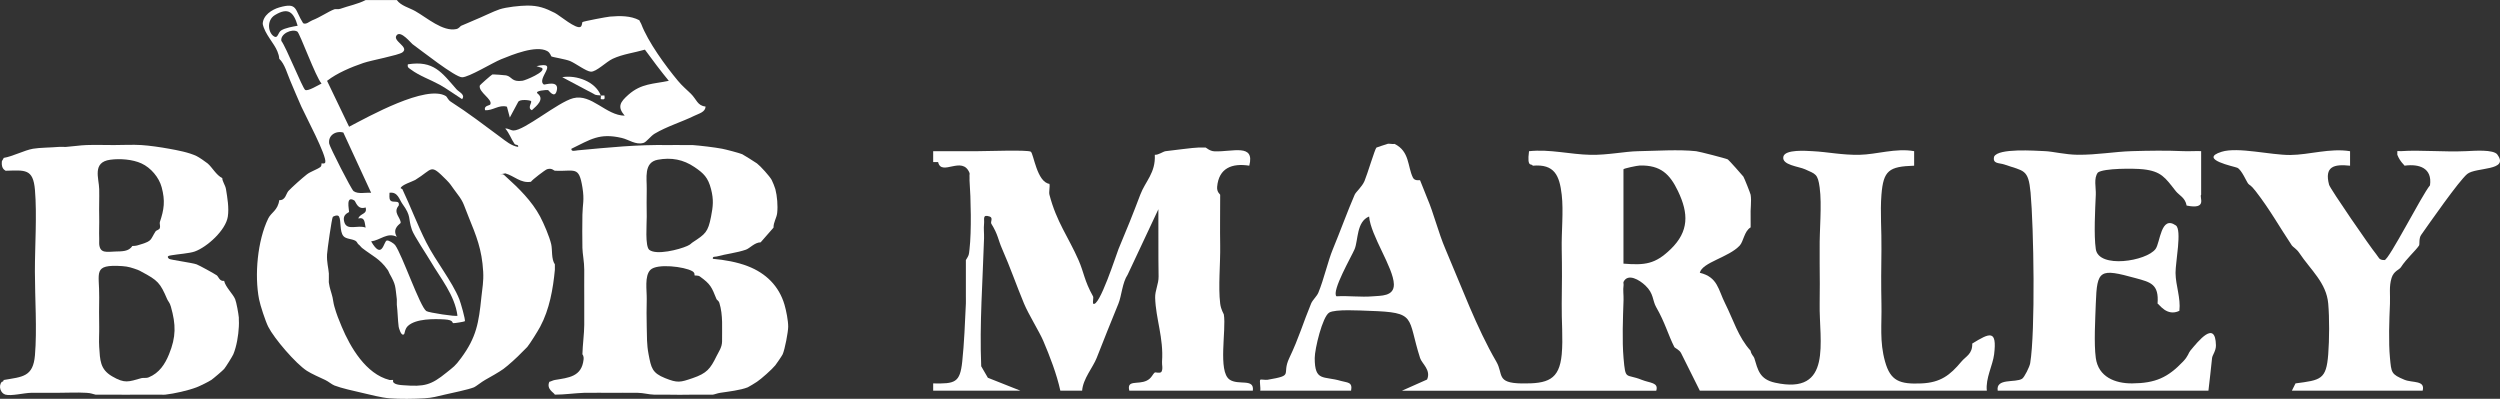
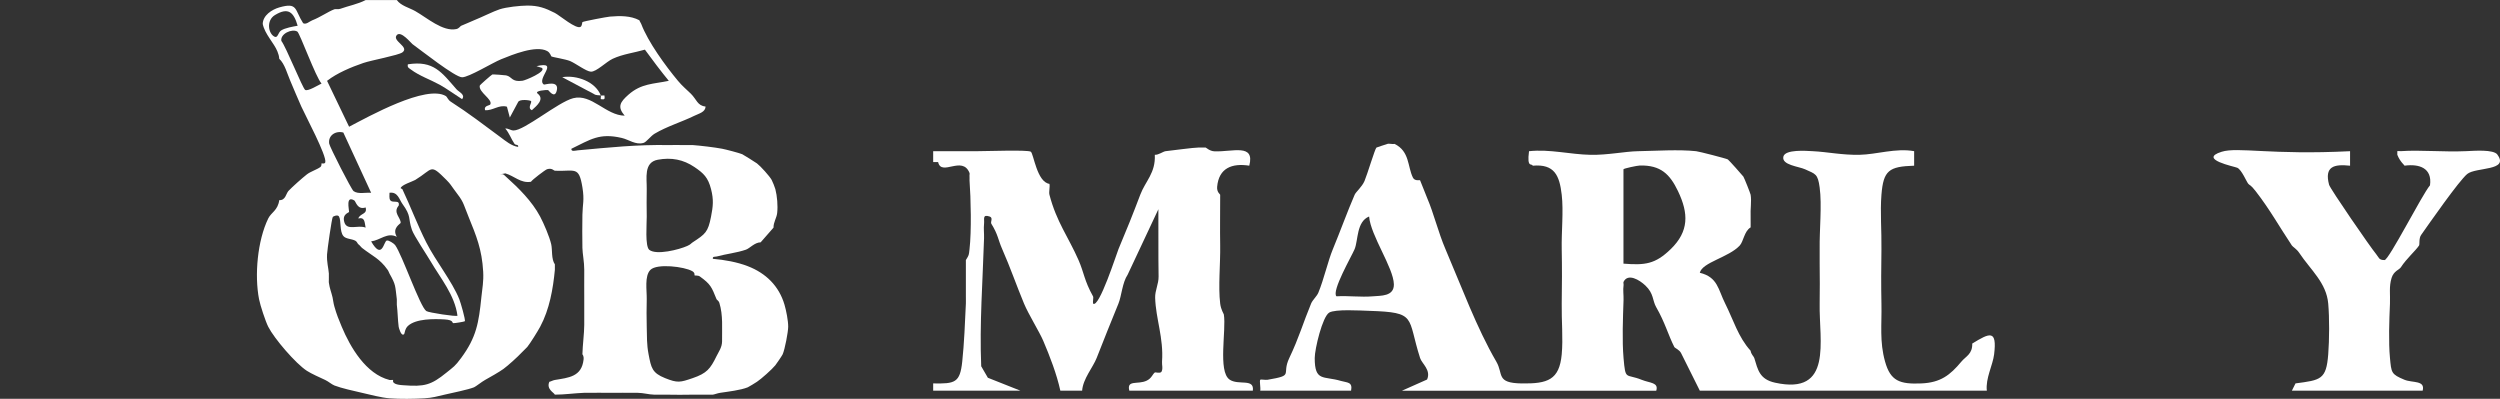
<svg xmlns="http://www.w3.org/2000/svg" fill="none" viewBox="0 0 163 26" height="26" width="163">
  <rect x="0" y="0" width="163" height="26" fill="#333333" stroke="none" />
  <path fill="white" d="M48.756 17.355C48.044 17.081 47.242 16.942 46.48 16.875C46.445 16.698 46.617 16.755 46.741 16.721C47.348 16.555 48.041 16.485 48.636 16.278C48.883 16.192 49.209 15.8 49.594 15.8L50.433 14.842C50.428 14.481 50.638 14.212 50.672 13.885C50.723 13.416 50.672 12.788 50.553 12.33C50.523 12.214 50.373 11.841 50.313 11.731C50.179 11.486 49.584 10.829 49.355 10.655C49.271 10.59 48.449 10.079 48.396 10.056C48.191 9.97 47.322 9.743 47.079 9.697C46.573 9.603 45.676 9.496 45.162 9.458C45.083 9.452 45.001 9.463 44.922 9.458C44.804 9.451 44.683 9.463 44.563 9.458C44.245 9.444 43.923 9.463 43.605 9.458C41.505 9.423 39.725 9.614 37.659 9.803C37.525 9.815 37.228 9.913 37.255 9.699C38.505 9.095 39.074 8.654 40.535 8.993C41.004 9.101 41.449 9.469 41.961 9.316C42.148 9.259 42.421 8.872 42.682 8.716C43.485 8.239 44.443 7.955 45.282 7.544C45.566 7.404 46 7.308 46 6.945C45.468 6.894 45.423 6.481 45.042 6.108C44.735 5.807 44.498 5.623 44.203 5.27C43.386 4.29 42.254 2.737 41.808 1.561C41.776 1.48 41.709 1.399 41.688 1.322C41.113 1.015 40.416 1.028 39.771 1.082C39.561 1.1 38.047 1.386 37.974 1.441C37.953 1.458 37.955 1.683 37.86 1.746C37.575 1.939 36.486 1 36.177 0.843C35.547 0.521 35.093 0.36 34.38 0.364C33.899 0.367 33.028 0.461 32.583 0.604C32.195 0.728 31.394 1.129 30.906 1.322C30.625 1.433 30.367 1.567 30.068 1.681C30.009 1.703 29.932 1.858 29.749 1.896C28.873 2.081 27.827 1.149 27.073 0.723C26.687 0.506 26.137 0.375 25.875 0.005H23.838C23.326 0.27 22.744 0.375 22.187 0.574C22.053 0.622 21.875 0.576 21.802 0.604C21.397 0.756 20.877 1.125 20.364 1.322C20.181 1.391 19.952 1.629 19.763 1.511C19.194 0.617 19.425 0.136 18.208 0.484C17.726 0.622 17.142 1 17.13 1.561C17.265 2.231 17.872 2.809 18.088 3.356C18.163 3.548 18.186 3.623 18.208 3.834C18.567 4.165 18.728 4.813 18.927 5.27C19.176 5.846 19.385 6.371 19.645 6.945C19.917 7.547 21.307 10.15 21.21 10.577C21.18 10.71 20.974 10.641 20.963 10.655C20.949 10.671 20.994 10.811 20.88 10.896C20.666 11.054 20.23 11.193 20.005 11.373C19.692 11.621 19.076 12.165 18.807 12.449C18.648 12.618 18.621 13.074 18.208 13.048C18.116 13.721 17.682 13.847 17.489 14.244C16.787 15.687 16.585 17.946 16.89 19.509C16.969 19.916 17.308 20.945 17.489 21.304C17.882 22.081 19.284 23.708 20.005 24.175C20.307 24.372 20.855 24.61 21.203 24.774C21.417 24.875 21.629 25.064 21.802 25.133C22.256 25.311 23.096 25.495 23.599 25.611C24.137 25.735 24.861 25.927 25.395 25.97C26.058 26.023 27.003 26.011 27.672 25.97C28.2 25.938 28.504 25.843 28.989 25.731C29.451 25.624 30.532 25.404 30.906 25.252C31.021 25.206 31.41 24.892 31.625 24.774C31.938 24.6 32.557 24.25 32.823 24.056C33.137 23.826 33.755 23.266 34.021 22.979C34.13 22.86 34.318 22.697 34.38 22.62C34.574 22.381 35.062 21.595 35.219 21.304C35.83 20.167 36.059 18.832 36.177 17.595C36.188 17.477 36.168 17.354 36.177 17.235C35.934 16.886 36.025 16.295 35.938 15.919C35.823 15.429 35.462 14.582 35.219 14.124C34.68 13.113 33.828 12.276 32.986 11.518C32.84 11.387 32.831 11.326 32.583 11.371L32.949 11.304C33.529 11.468 33.953 11.965 34.619 11.851C34.695 11.722 35.551 11.07 35.667 11.034C35.989 10.933 36.115 11.131 36.176 11.133C37.489 11.188 37.742 10.796 37.973 12.21C38.113 13.069 37.986 13.292 37.973 14.005C37.96 14.719 37.963 15.444 37.973 16.159C37.978 16.53 38.097 17.086 38.093 17.595C38.086 18.267 38.095 18.963 38.093 19.629C38.092 20.145 38.095 20.667 38.093 21.184C38.09 21.754 37.99 22.468 37.973 23.099C37.973 23.116 38.078 23.187 38.048 23.451C37.923 24.563 37.079 24.625 36.176 24.774C36.043 24.795 35.892 24.886 35.817 24.893C35.603 25.381 36.136 25.605 36.176 25.731C36.821 25.731 37.447 25.635 38.093 25.611C38.173 25.609 38.252 25.614 38.332 25.611C38.372 25.611 38.413 25.611 38.452 25.611C38.85 25.602 39.252 25.611 39.65 25.611C40.287 25.611 40.929 25.604 41.567 25.611C41.966 25.616 42.314 25.727 42.645 25.731C42.765 25.731 42.885 25.73 43.004 25.731C43.124 25.732 43.244 25.73 43.364 25.731C43.999 25.738 44.645 25.75 45.28 25.731C45.44 25.726 45.6 25.738 45.76 25.731C45.799 25.729 45.84 25.733 45.879 25.731C45.998 25.725 46.12 25.739 46.239 25.731C46.318 25.725 46.399 25.738 46.478 25.731C46.566 25.723 46.779 25.638 46.958 25.611C47.475 25.534 48.287 25.441 48.755 25.252C48.829 25.222 49.248 24.963 49.353 24.893C49.624 24.716 50.339 24.08 50.551 23.817C50.63 23.718 50.991 23.189 51.031 23.099C51.173 22.771 51.386 21.665 51.39 21.304C51.394 20.92 51.261 20.244 51.15 19.868C50.791 18.644 49.933 17.809 48.755 17.355H48.756ZM43.605 5.27C42.601 5.482 41.814 5.433 40.975 6.174C40.437 6.65 40.229 6.962 40.729 7.542C39.503 7.528 38.571 6.092 37.371 6.403C36.378 6.662 34.192 8.515 33.482 8.508C33.292 8.506 33.137 8.357 32.943 8.382C33.201 8.667 33.333 9.072 33.542 9.374C33.621 9.489 33.823 9.396 33.781 9.578C33.342 9.514 32.971 9.195 32.626 8.939C31.601 8.179 30.511 7.346 29.375 6.619C29.211 6.513 29.146 6.309 29.075 6.266C27.794 5.491 24.017 7.609 22.761 8.263C22.31 7.319 21.695 6.054 21.324 5.271C21.966 4.766 22.91 4.372 23.691 4.106C24.222 3.925 25.965 3.609 26.234 3.416C26.729 3.058 25.521 2.663 25.877 2.281C26.148 1.99 26.798 2.809 26.892 2.876C27.452 3.279 29.674 5.039 30.129 5.039C30.572 5.039 32.106 4.093 32.673 3.863C33.41 3.565 34.944 2.934 35.672 3.326C35.889 3.443 35.91 3.655 35.96 3.686C36.014 3.719 36.89 3.862 37.17 3.98C37.544 4.139 38.222 4.658 38.525 4.673C38.879 4.691 39.524 4.029 39.948 3.832C40.604 3.526 41.361 3.438 42.048 3.237C42.458 3.807 43.151 4.72 43.606 5.271L43.605 5.27ZM23.838 14.841C23.334 14.639 22.623 15.072 22.45 14.485C22.29 13.945 22.759 13.871 22.76 13.815C22.76 13.628 22.53 12.725 23.102 13.07C23.202 13.131 23.297 13.706 23.839 13.526C23.965 13.986 23.499 13.885 23.359 14.243C23.802 14.146 23.764 14.485 23.838 14.841ZM23.051 12.459C22.91 12.357 21.497 9.581 21.464 9.367C21.379 8.827 21.887 8.507 22.385 8.641L24.199 12.57C23.838 12.537 23.352 12.677 23.052 12.46L23.051 12.459ZM26.122 14.535C26.147 14.204 25.596 13.865 25.994 13.407C26.088 12.984 25.604 13.274 25.447 13.056C25.355 12.927 25.404 12.72 25.395 12.569C25.937 12.49 26.029 13.003 26.233 13.286C26.851 14.14 26.583 14.193 26.86 14.993C26.985 15.358 27.829 16.618 28.067 17.025C28.732 18.157 29.652 19.243 29.827 20.585C29.754 20.658 27.952 20.387 27.796 20.281C27.379 19.998 26.222 16.604 25.759 15.974C25.672 15.867 25.343 15.652 25.221 15.681C25.01 15.732 24.925 16.994 24.198 15.739C24.807 15.659 25.246 15.127 25.873 15.44C25.533 14.875 26.117 14.586 26.122 14.534V14.535ZM17.911 2.397C17.493 2.213 17.342 1.335 17.927 0.981C18.796 0.455 19.148 0.791 19.407 1.679C19.103 1.731 18.58 1.823 18.332 1.984C18.128 2.117 18.119 2.489 17.911 2.397ZM19.895 5.86C19.724 5.739 18.648 3.052 18.344 2.668C18.261 2.201 19.045 1.85 19.387 2.06C19.546 2.158 20.601 5.067 20.965 5.447C20.753 5.547 20.06 5.977 19.895 5.86ZM31.385 19.389C31.216 21.035 31.066 21.988 30.068 23.338C29.665 23.884 29.581 23.912 29.109 24.295C28.099 25.116 27.667 25.221 26.308 25.118C26.154 25.106 25.532 25.088 25.635 24.774C25.56 24.761 25.463 24.79 25.395 24.774C23.855 24.385 22.84 22.636 22.281 21.304C22.087 20.842 21.938 20.474 21.802 19.988C21.729 19.729 21.729 19.591 21.682 19.389C21.609 19.067 21.493 18.807 21.442 18.432C21.427 18.317 21.454 18.189 21.442 18.073C21.434 17.995 21.448 17.913 21.442 17.834C21.412 17.439 21.296 17.099 21.324 16.579C21.338 16.301 21.629 14.247 21.698 14.144C21.723 14.105 22.023 13.969 22.105 14.121C22.255 14.397 22.132 15.086 22.39 15.392C22.556 15.589 22.927 15.565 23.169 15.696C23.28 15.755 23.312 15.886 23.358 15.919C23.475 16.006 23.534 16.11 23.597 16.159C24.303 16.708 24.75 16.854 25.275 17.595C25.338 17.684 25.354 17.761 25.394 17.834C25.824 18.594 25.76 18.631 25.873 19.509C25.883 19.587 25.864 19.671 25.873 19.748C25.878 19.788 25.869 19.828 25.873 19.868C25.933 20.358 25.933 20.848 25.993 21.304C26.002 21.365 26.156 21.975 26.352 21.782C26.383 21.751 26.397 21.434 26.598 21.25C27.123 20.767 28.313 20.787 28.988 20.826C29.593 20.861 29.464 21.054 29.548 21.069C29.624 21.084 30.281 20.974 30.306 20.945C30.368 20.875 30.029 19.715 29.947 19.51C29.471 18.33 28.412 17.031 27.79 15.801C27.216 14.665 26.778 13.481 26.233 12.331L26.122 12.272C26.142 12.065 26.917 11.827 27.072 11.733C28.262 11.004 28.011 10.631 29.108 11.733C29.394 12.021 29.39 12.074 29.587 12.331C30.272 13.226 30.141 13.131 30.546 14.126C31.055 15.379 31.422 16.254 31.504 17.715C31.54 18.354 31.444 18.808 31.384 19.39L31.385 19.389ZM42.167 14.124C42.16 13.529 42.154 12.924 42.167 12.33C42.182 11.637 41.951 10.588 42.886 10.415C43.778 10.25 44.552 10.4 45.282 10.894C45.877 11.297 46.166 11.573 46.36 12.33C46.538 13.024 46.493 13.44 46.36 14.124C46.162 15.139 45.993 15.255 45.162 15.8C45.03 15.886 45.055 15.925 44.803 16.039C44.278 16.275 42.796 16.653 42.335 16.29C42.046 16.063 42.172 14.579 42.167 14.124ZM47.079 22.261C47.074 22.653 46.863 22.924 46.719 23.218C46.314 24.049 46.083 24.339 45.162 24.654C44.346 24.933 44.182 24.982 43.365 24.654C42.519 24.315 42.457 23.989 42.287 23.099C42.159 22.425 42.187 21.971 42.167 21.304C42.149 20.711 42.155 20.102 42.167 19.509C42.179 18.939 42.01 17.991 42.407 17.595C42.839 17.164 44.624 17.385 45.134 17.678C45.339 17.796 45.269 17.945 45.282 17.953C45.328 17.98 45.514 17.942 45.627 18.023C46.337 18.534 46.396 18.711 46.719 19.509C46.736 19.551 46.863 19.615 46.901 19.741C47.154 20.556 47.067 21.421 47.079 22.261Z" />
  <path fill="white" d="M128.591 22.396C128.608 23.091 128.177 23.224 127.881 23.579C127.142 24.465 126.521 24.944 125.275 24.999C123.848 25.062 123.258 24.831 122.907 23.579C122.536 22.255 122.7 21.169 122.67 19.794C122.645 18.617 122.652 17.421 122.67 16.245C122.688 15.091 122.58 13.823 122.67 12.696C122.797 11.11 123.16 10.856 124.802 10.803C124.804 10.509 124.8 10.107 124.802 9.856C123.616 9.641 122.337 10.072 121.249 10.093C120.096 10.116 119.187 9.907 118.169 9.856C117.763 9.836 116.384 9.725 116.275 10.215C116.154 10.762 117.279 10.85 117.695 11.04C118.37 11.35 118.521 11.323 118.642 12.223C118.798 13.382 118.622 15.005 118.642 16.245C118.646 16.482 118.64 16.719 118.642 16.954C118.642 17.033 118.642 17.112 118.642 17.191C118.649 18.055 118.659 18.93 118.642 19.794C118.595 22.23 119.523 25.786 115.732 24.951C114.719 24.727 114.615 24.116 114.379 23.343C114.345 23.234 114.17 23.103 114.141 22.87C113.333 21.983 113.009 20.837 112.483 19.794C112.02 18.876 112.005 18.07 110.827 17.785C110.985 17.103 112.715 16.782 113.431 16.009C113.678 15.742 113.727 15.065 114.141 14.826C114.137 14.668 114.149 14.51 114.141 14.353C114.138 14.274 114.146 14.195 114.141 14.116C114.114 13.667 114.213 13.101 114.141 12.697C114.125 12.604 113.732 11.615 113.668 11.514C113.628 11.45 112.719 10.436 112.656 10.395C112.566 10.338 110.782 9.878 110.588 9.858C109.483 9.738 107.954 9.835 106.798 9.858C105.945 9.874 104.823 10.114 103.718 10.095C102.37 10.071 101.056 9.712 99.692 9.858C99.538 11.011 99.892 10.619 99.929 10.804C101.358 10.675 101.679 11.448 101.824 12.697C101.949 13.767 101.801 15.121 101.824 16.246C101.848 17.422 101.843 18.619 101.824 19.795C101.806 20.863 101.921 22.072 101.824 23.107C101.668 24.771 100.909 25.024 99.219 25C97.522 24.976 98.036 24.396 97.561 23.581C96.276 21.377 95.292 18.687 94.245 16.246C93.775 15.151 93.471 13.883 93.06 12.934C92.92 12.61 92.661 11.901 92.587 11.751C92.576 11.728 92.243 11.828 92.121 11.578C91.766 10.856 91.917 9.871 90.929 9.384C90.782 9.414 90.568 9.343 90.455 9.384C90.266 9.452 89.775 9.599 89.745 9.621C89.65 9.688 89.142 11.394 88.966 11.802C88.795 12.197 88.407 12.507 88.324 12.696C87.858 13.77 87.374 15.109 86.903 16.245C86.58 17.023 86.325 18.19 85.956 19.084C85.858 19.321 85.582 19.552 85.483 19.794C84.966 21.039 84.696 22.016 84.062 23.343C83.529 24.457 84.424 24.457 82.641 24.762C82.5 24.786 82.205 24.718 82.168 24.762C82.107 24.832 82.204 25.292 82.168 25.473H88.09C88.206 24.885 87.828 24.956 87.433 24.837C86.29 24.496 85.719 24.905 85.72 23.343C85.72 22.761 86.221 20.647 86.664 20.381C87.056 20.145 88.682 20.248 89.274 20.267C92.412 20.366 91.728 20.656 92.59 23.344C92.708 23.711 93.319 24.125 93.045 24.745L91.407 25.474H107.988C108.156 24.928 107.58 24.982 107.04 24.764C105.985 24.338 105.987 24.841 105.855 23.345C105.756 22.213 105.816 20.721 105.855 19.559C105.866 19.255 105.81 18.889 105.855 18.613C105.87 18.528 105.83 18.427 105.855 18.376C106.143 17.796 106.888 18.247 107.276 18.613C107.84 19.144 107.73 19.589 107.986 20.032C108.557 21.017 108.777 21.869 109.171 22.634C109.2 22.689 109.495 22.803 109.605 23.02C110.018 23.834 110.417 24.66 110.829 25.473H129.542C129.448 24.679 129.931 23.808 130.016 23.107C130.218 21.462 129.724 21.706 128.595 22.397L128.591 22.396ZM89.505 19.32C88.734 19.387 87.915 19.272 87.137 19.319C86.798 18.993 88.14 16.683 88.321 16.244C88.563 15.656 88.434 14.457 89.266 14.115C89.362 15.356 90.859 17.456 90.881 18.537C90.896 19.337 90.023 19.274 89.507 19.32H89.505ZM108.93 16.244C107.92 17.225 107.258 17.3 105.85 17.19V11.039C105.85 10.984 106.754 10.794 106.921 10.791C108.274 10.761 108.874 11.353 109.404 12.459C110.103 13.92 110.127 15.081 108.93 16.245V16.244Z" />
  <path fill="white" d="M80.165 24.745C79.397 24.208 79.964 21.504 79.794 20.503C79.788 20.457 79.606 20.197 79.556 19.794C79.421 18.669 79.576 17.196 79.556 16.008C79.538 14.907 79.556 13.797 79.556 12.696C79.556 12.668 79.326 12.532 79.358 12.178C79.467 10.95 80.332 10.628 81.453 10.802C81.834 9.331 80.358 9.916 79.181 9.866C78.866 9.853 78.64 9.62 78.609 9.62C78.451 9.62 78.293 9.617 78.136 9.62C77.794 9.624 76.532 9.798 76.003 9.856C75.83 9.876 75.537 10.111 75.293 10.093C75.354 11.276 74.678 11.813 74.345 12.696C73.882 13.924 73.434 15.04 72.924 16.245C72.805 16.527 71.655 20.128 71.269 19.794C71.237 19.65 71.312 19.404 71.266 19.321C70.688 18.288 70.687 17.794 70.319 16.956C69.661 15.456 68.881 14.462 68.424 12.697C68.374 12.502 68.468 12.197 68.424 11.988C67.603 11.875 67.392 10.01 67.207 9.89C67.003 9.758 64.278 9.859 63.686 9.858C63.449 9.858 63.213 9.858 62.975 9.858H60.843C60.843 10.095 60.843 10.33 60.843 10.567H61.165C61.381 11.53 62.745 10.109 63.213 11.277C63.235 11.334 63.2 11.43 63.213 11.514C63.225 11.59 63.207 11.673 63.213 11.751C63.301 12.953 63.347 15.081 63.213 16.246C63.165 16.66 63.186 16.61 62.975 16.956V17.192C62.975 17.665 62.975 18.139 62.975 18.611C62.975 18.848 62.981 19.085 62.975 19.321C62.972 19.479 62.983 19.637 62.975 19.794C62.92 20.989 62.864 22.408 62.738 23.579C62.59 24.963 62.26 25.024 60.843 24.999V25.471H66.529L64.409 24.63L63.975 23.881C63.86 21.096 64.074 18.314 64.16 15.534C64.17 15.223 64.126 14.894 64.16 14.588C64.195 14.283 64.038 13.961 64.514 14.113C64.778 14.197 64.56 14.468 64.635 14.588C65.084 15.313 65.065 15.611 65.345 16.244C65.857 17.401 66.277 18.62 66.766 19.793C67.058 20.494 67.769 21.634 68.018 22.217C68.447 23.222 68.902 24.403 69.134 25.471H70.555C70.608 24.703 71.266 23.945 71.502 23.341C71.965 22.162 72.438 20.975 72.923 19.793C73.125 19.304 73.171 18.434 73.523 17.908L75.526 13.642C75.536 15.101 75.516 16.565 75.54 18.028C75.548 18.509 75.302 18.948 75.316 19.412C75.356 20.788 75.874 22.023 75.765 23.578C75.749 23.8 75.843 24.035 75.723 24.248C75.616 24.364 75.332 24.253 75.29 24.288C75.135 24.416 75.083 24.666 74.763 24.819C74.187 25.096 73.449 24.74 73.631 25.471H81.685C81.794 24.64 80.745 25.152 80.161 24.745H80.165Z" />
-   <path fill="white" d="M142.804 22.869C142.69 23.005 142.683 23.21 142.331 23.578C141.345 24.611 140.537 24.987 139.015 24.997C137.905 25.006 136.813 24.575 136.646 23.341C136.517 22.389 136.612 20.811 136.646 19.793C136.723 17.57 136.903 17.492 139.252 18.137C140.221 18.402 140.77 18.525 140.673 19.793C140.773 19.82 141.274 20.662 142.095 20.266C142.193 19.419 141.854 18.631 141.845 17.793C141.839 17.094 142.273 14.984 141.865 14.698C140.881 14.012 140.85 15.818 140.543 16.232C139.953 17.032 136.834 17.531 136.646 16.242C136.513 15.337 136.603 13.673 136.646 12.694C136.667 12.232 136.493 11.619 136.784 11.247C137.176 10.961 139.151 10.975 139.725 11.037C140.921 11.167 141.17 11.581 141.857 12.457C142.078 12.738 142.476 12.88 142.568 13.403C143.963 13.684 143.375 12.847 143.515 12.694V9.853C143.124 9.839 142.725 9.872 142.331 9.854C141.255 9.806 140.093 9.823 139.015 9.854C137.836 9.889 136.741 10.102 135.462 10.091C134.655 10.084 133.857 9.876 133.329 9.854C132.676 9.829 130.291 9.649 130.016 10.213C129.899 10.699 130.362 10.613 130.678 10.723C131.954 11.17 132.25 10.998 132.394 12.564C132.601 14.829 132.711 21.588 132.368 23.683C132.334 23.899 131.995 24.597 131.842 24.694C131.4 24.974 130.12 24.635 130.25 25.47H143.99C144.078 24.762 144.149 24.051 144.227 23.34C144.247 23.15 144.486 22.88 144.479 22.513C144.445 20.822 143.319 22.255 142.806 22.868L142.804 22.869Z" />
-   <path fill="white" d="M162.832 10.079C162.572 9.728 161.31 9.833 160.805 9.855C159.318 9.923 157.812 9.766 156.542 9.855C156.459 9.861 156.367 9.837 156.305 9.855V10.092C156.49 10.555 156.767 10.761 156.778 10.802C157.732 10.671 158.594 10.954 158.436 12.082C157.915 12.698 155.757 16.954 155.472 16.957C155.088 16.959 155.109 16.786 154.92 16.562C154.563 16.138 151.924 12.309 151.856 12.046C151.543 10.854 152.166 10.69 153.224 10.804C153.227 10.522 153.225 10.169 153.224 9.858C151.911 9.646 150.563 10.095 149.327 10.105C148.054 10.116 145.911 9.566 144.852 9.895C143.278 10.385 145.705 10.86 145.873 10.939C146.165 11.077 146.478 11.864 146.591 11.986C146.704 12.11 146.725 12.025 147.064 12.459C147.985 13.641 148.615 14.786 149.432 16.008C149.492 16.096 149.742 16.234 149.905 16.48C150.648 17.597 151.681 18.431 151.8 19.793C151.883 20.729 151.874 22.16 151.8 23.105C151.673 24.753 151.312 24.781 149.668 24.997L149.431 25.47H157.958C158.139 24.779 157.292 24.975 156.773 24.761C155.902 24.4 155.918 24.303 155.826 23.341C155.727 22.306 155.779 20.857 155.826 19.793C155.851 19.224 155.754 18.684 155.932 18.119C156.075 17.662 156.431 17.592 156.537 17.427C156.905 16.856 157.48 16.368 157.722 16.008C157.773 15.931 157.7 15.542 157.855 15.322C158.393 14.558 160.33 11.778 160.865 11.343C161.426 10.887 163.625 11.156 162.828 10.08L162.832 10.079Z" />
+   <path fill="white" d="M162.832 10.079C162.572 9.728 161.31 9.833 160.805 9.855C159.318 9.923 157.812 9.766 156.542 9.855C156.459 9.861 156.367 9.837 156.305 9.855V10.092C156.49 10.555 156.767 10.761 156.778 10.802C157.732 10.671 158.594 10.954 158.436 12.082C157.915 12.698 155.757 16.954 155.472 16.957C155.088 16.959 155.109 16.786 154.92 16.562C154.563 16.138 151.924 12.309 151.856 12.046C151.543 10.854 152.166 10.69 153.224 10.804C153.227 10.522 153.225 10.169 153.224 9.858C148.054 10.116 145.911 9.566 144.852 9.895C143.278 10.385 145.705 10.86 145.873 10.939C146.165 11.077 146.478 11.864 146.591 11.986C146.704 12.11 146.725 12.025 147.064 12.459C147.985 13.641 148.615 14.786 149.432 16.008C149.492 16.096 149.742 16.234 149.905 16.48C150.648 17.597 151.681 18.431 151.8 19.793C151.883 20.729 151.874 22.16 151.8 23.105C151.673 24.753 151.312 24.781 149.668 24.997L149.431 25.47H157.958C158.139 24.779 157.292 24.975 156.773 24.761C155.902 24.4 155.918 24.303 155.826 23.341C155.727 22.306 155.779 20.857 155.826 19.793C155.851 19.224 155.754 18.684 155.932 18.119C156.075 17.662 156.431 17.592 156.537 17.427C156.905 16.856 157.48 16.368 157.722 16.008C157.773 15.931 157.7 15.542 157.855 15.322C158.393 14.558 160.33 11.778 160.865 11.343C161.426 10.887 163.625 11.156 162.828 10.08L162.832 10.079Z" />
  <path fill="white" d="M35.46 5.511C34.926 5.142 36.54 3.95 34.98 4.314L35.34 4.433C35.615 4.679 34.26 5.237 34.072 5.264C33.349 5.369 33.399 5 33 4.915C32.903 4.894 32.14 4.841 32.098 4.857C32.047 4.876 31.291 5.532 31.28 5.586C31.197 6.016 32.144 6.485 31.966 6.811C31.927 6.883 31.529 6.881 31.625 7.185C32.14 7.224 32.522 6.806 33.052 6.957L33.24 7.663L33.782 6.652C33.875 6.444 34.565 6.531 34.62 6.589C34.712 6.684 34.355 7.037 34.678 7.185C35.017 6.877 35.515 6.468 35.057 6.104C34.809 5.908 35.662 5.854 35.736 5.871C35.772 5.878 36.153 6.463 36.296 5.927C36.495 5.18 35.506 5.545 35.458 5.513L35.46 5.511Z" />
  <path fill="white" d="M29.761 5.818C28.794 4.715 28.275 3.928 26.593 4.193C26.547 4.406 26.656 4.43 26.791 4.533C27.34 4.946 28.095 5.208 28.671 5.527C29.157 5.798 29.653 6.165 30.128 6.465C30.362 6.168 29.921 6.002 29.761 5.818Z" />
  <path fill="white" d="M39.172 6.227C39.192 6.281 39.154 6.392 39.172 6.465C39.422 6.499 39.444 6.477 39.41 6.227C39.334 6.212 39.237 6.243 39.171 6.227H39.172Z" />
  <path fill="white" d="M36.657 5.032L38.732 6.134C38.867 6.232 39.041 6.196 39.172 6.227C38.826 5.323 37.591 4.875 36.657 5.032Z" />
-   <path fill="white" d="M15.572 20.706C15.547 20.443 15.42 19.726 15.333 19.509C15.2 19.179 14.692 18.705 14.614 18.312C14.318 18.359 14.24 18.028 14.135 17.953C13.966 17.835 12.985 17.297 12.817 17.235C12.533 17.131 11.087 16.938 11.02 16.875C10.816 16.684 11.05 16.668 11.202 16.641C11.595 16.571 12.361 16.519 12.697 16.398C13.501 16.11 14.719 15.012 14.854 14.124C14.941 13.55 14.824 12.891 14.734 12.33C14.692 12.072 14.491 11.828 14.494 11.612C14.098 11.423 13.831 10.901 13.536 10.655C13.398 10.54 12.968 10.248 12.817 10.176C12.304 9.932 11.583 9.799 11.02 9.697C10.488 9.6 9.755 9.492 9.223 9.458C8.643 9.422 8.013 9.458 7.426 9.458C6.831 9.458 6.225 9.438 5.629 9.458C5.235 9.471 4.744 9.548 4.311 9.578C4.272 9.58 4.231 9.574 4.192 9.578C4.073 9.587 3.951 9.567 3.832 9.578C3.338 9.622 2.572 9.624 2.155 9.697C1.584 9.797 0.841 10.195 0.238 10.296C0.236 10.357 0.125 10.468 0.119 10.535C0.076 11.057 0.358 11.096 0.358 11.133C1.626 11.103 2.16 10.974 2.279 12.385C2.416 14.019 2.273 16.033 2.275 17.714C2.276 19.429 2.42 21.496 2.279 23.162C2.159 24.572 1.477 24.568 0.238 24.774C0.222 24.863 0.208 24.877 0.119 24.893C-0.129 25.173 0.041 25.648 0.358 25.731C0.749 25.833 1.548 25.621 2.035 25.611C2.116 25.61 2.195 25.613 2.275 25.611C2.314 25.611 2.355 25.611 2.395 25.611C2.833 25.605 3.274 25.61 3.713 25.611C4.339 25.614 5.011 25.573 5.629 25.611C5.947 25.63 5.996 25.678 6.228 25.731H7.187C7.863 25.731 8.546 25.744 9.223 25.731C9.303 25.73 9.382 25.733 9.463 25.731C9.502 25.73 9.543 25.732 9.583 25.731C9.742 25.725 9.902 25.739 10.062 25.731C10.141 25.727 10.222 25.737 10.301 25.731C10.459 25.72 10.625 25.749 10.78 25.731C11.363 25.665 12.266 25.463 12.817 25.252C13.043 25.166 13.581 24.901 13.775 24.774C13.902 24.69 14.519 24.166 14.614 24.056C14.715 23.939 15.158 23.23 15.213 23.099C15.427 22.586 15.545 21.864 15.572 21.304C15.581 21.148 15.582 20.981 15.572 20.825C15.57 20.786 15.576 20.745 15.572 20.706ZM7.187 10.415C7.822 10.329 8.641 10.388 9.223 10.655C9.832 10.933 10.368 11.564 10.541 12.21C10.779 13.101 10.701 13.651 10.421 14.483C10.393 14.567 10.464 14.75 10.422 14.871C10.379 14.993 10.197 15 10.138 15.094C9.798 15.627 9.929 15.699 9.223 15.919C8.986 15.993 8.897 16.037 8.624 16.039C8.398 16.413 7.922 16.385 7.546 16.398C6.957 16.418 6.522 16.539 6.468 15.919C6.461 15.84 6.473 15.759 6.468 15.68C6.465 15.64 6.469 15.6 6.468 15.56C6.45 15.084 6.48 14.601 6.468 14.124C6.452 13.529 6.481 12.926 6.468 12.33C6.452 11.625 5.998 10.576 7.187 10.415ZM11.02 23.099C10.758 23.742 10.385 24.318 9.702 24.599C9.524 24.673 9.345 24.619 9.223 24.654C8.371 24.892 8.146 25.025 7.306 24.534C6.522 24.076 6.524 23.484 6.468 22.62C6.439 22.187 6.477 21.739 6.468 21.304C6.455 20.67 6.458 20.023 6.468 19.389C6.493 17.755 6.008 17.225 7.969 17.35C8.367 17.375 8.621 17.465 8.984 17.595C9.087 17.632 9.138 17.67 9.223 17.714C10.298 18.284 10.443 18.442 10.9 19.509C10.965 19.659 11.061 19.712 11.14 19.988C11.476 21.169 11.484 21.964 11.02 23.099Z" />
</svg>